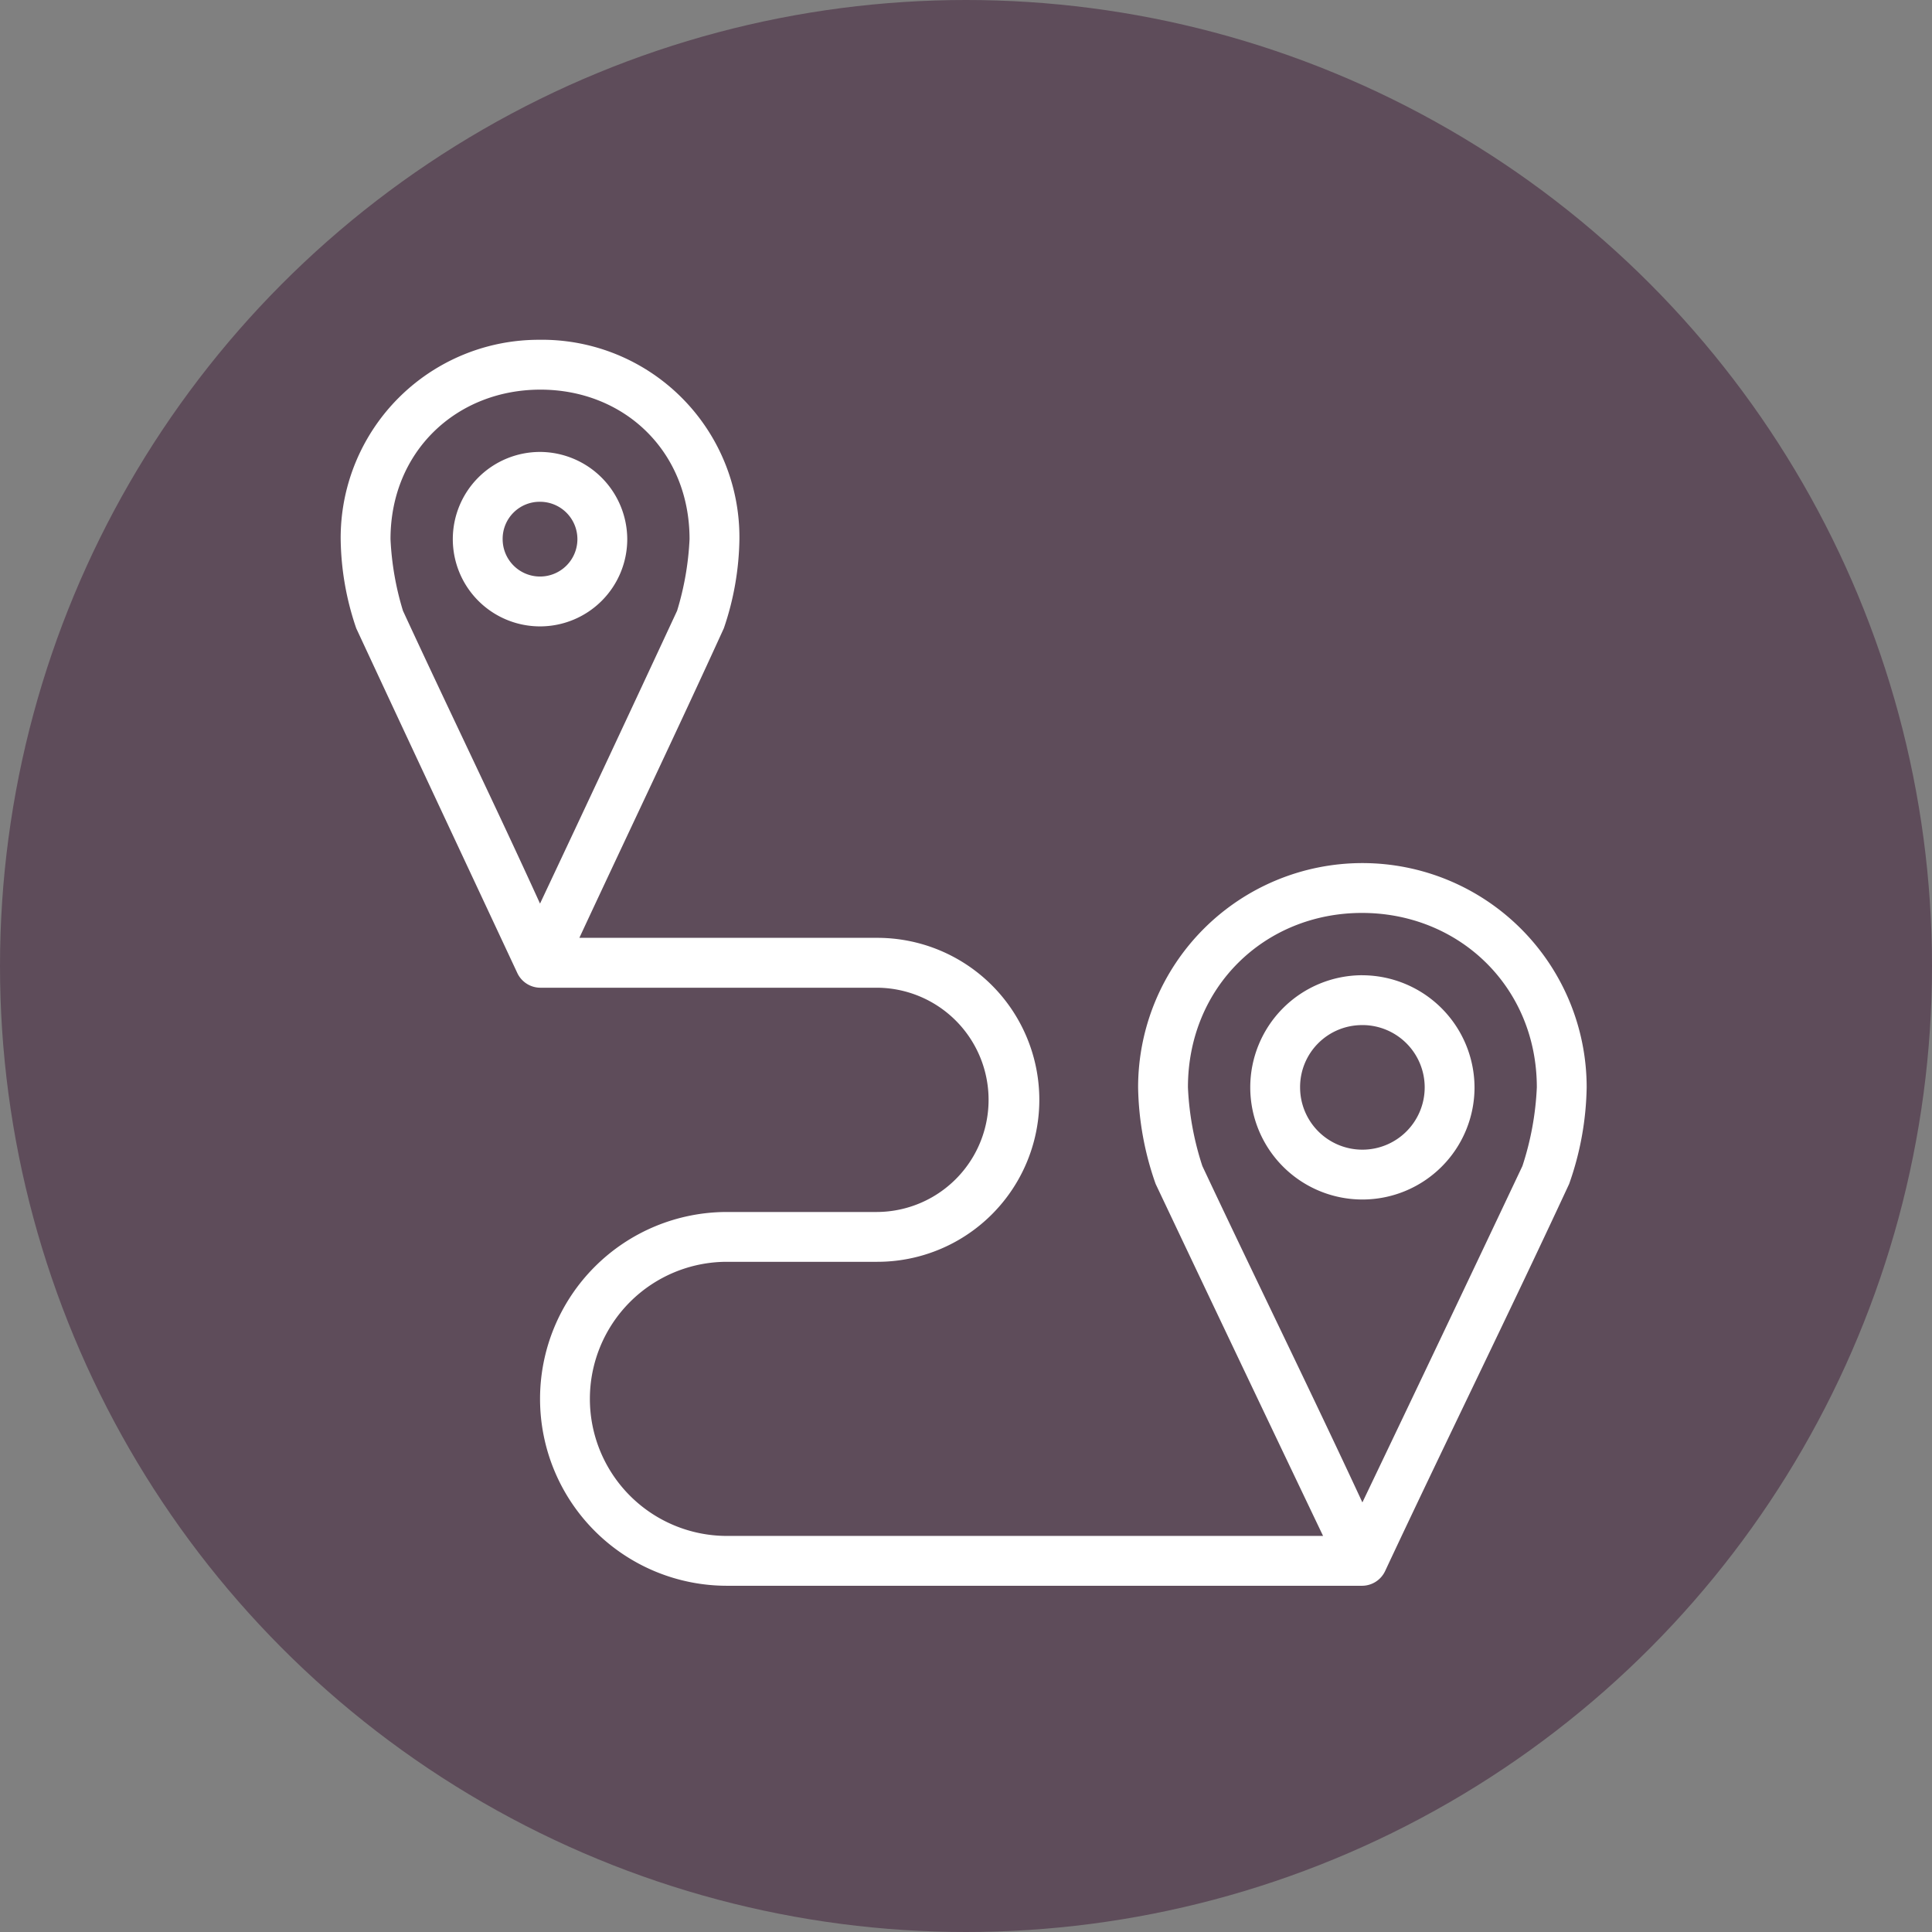
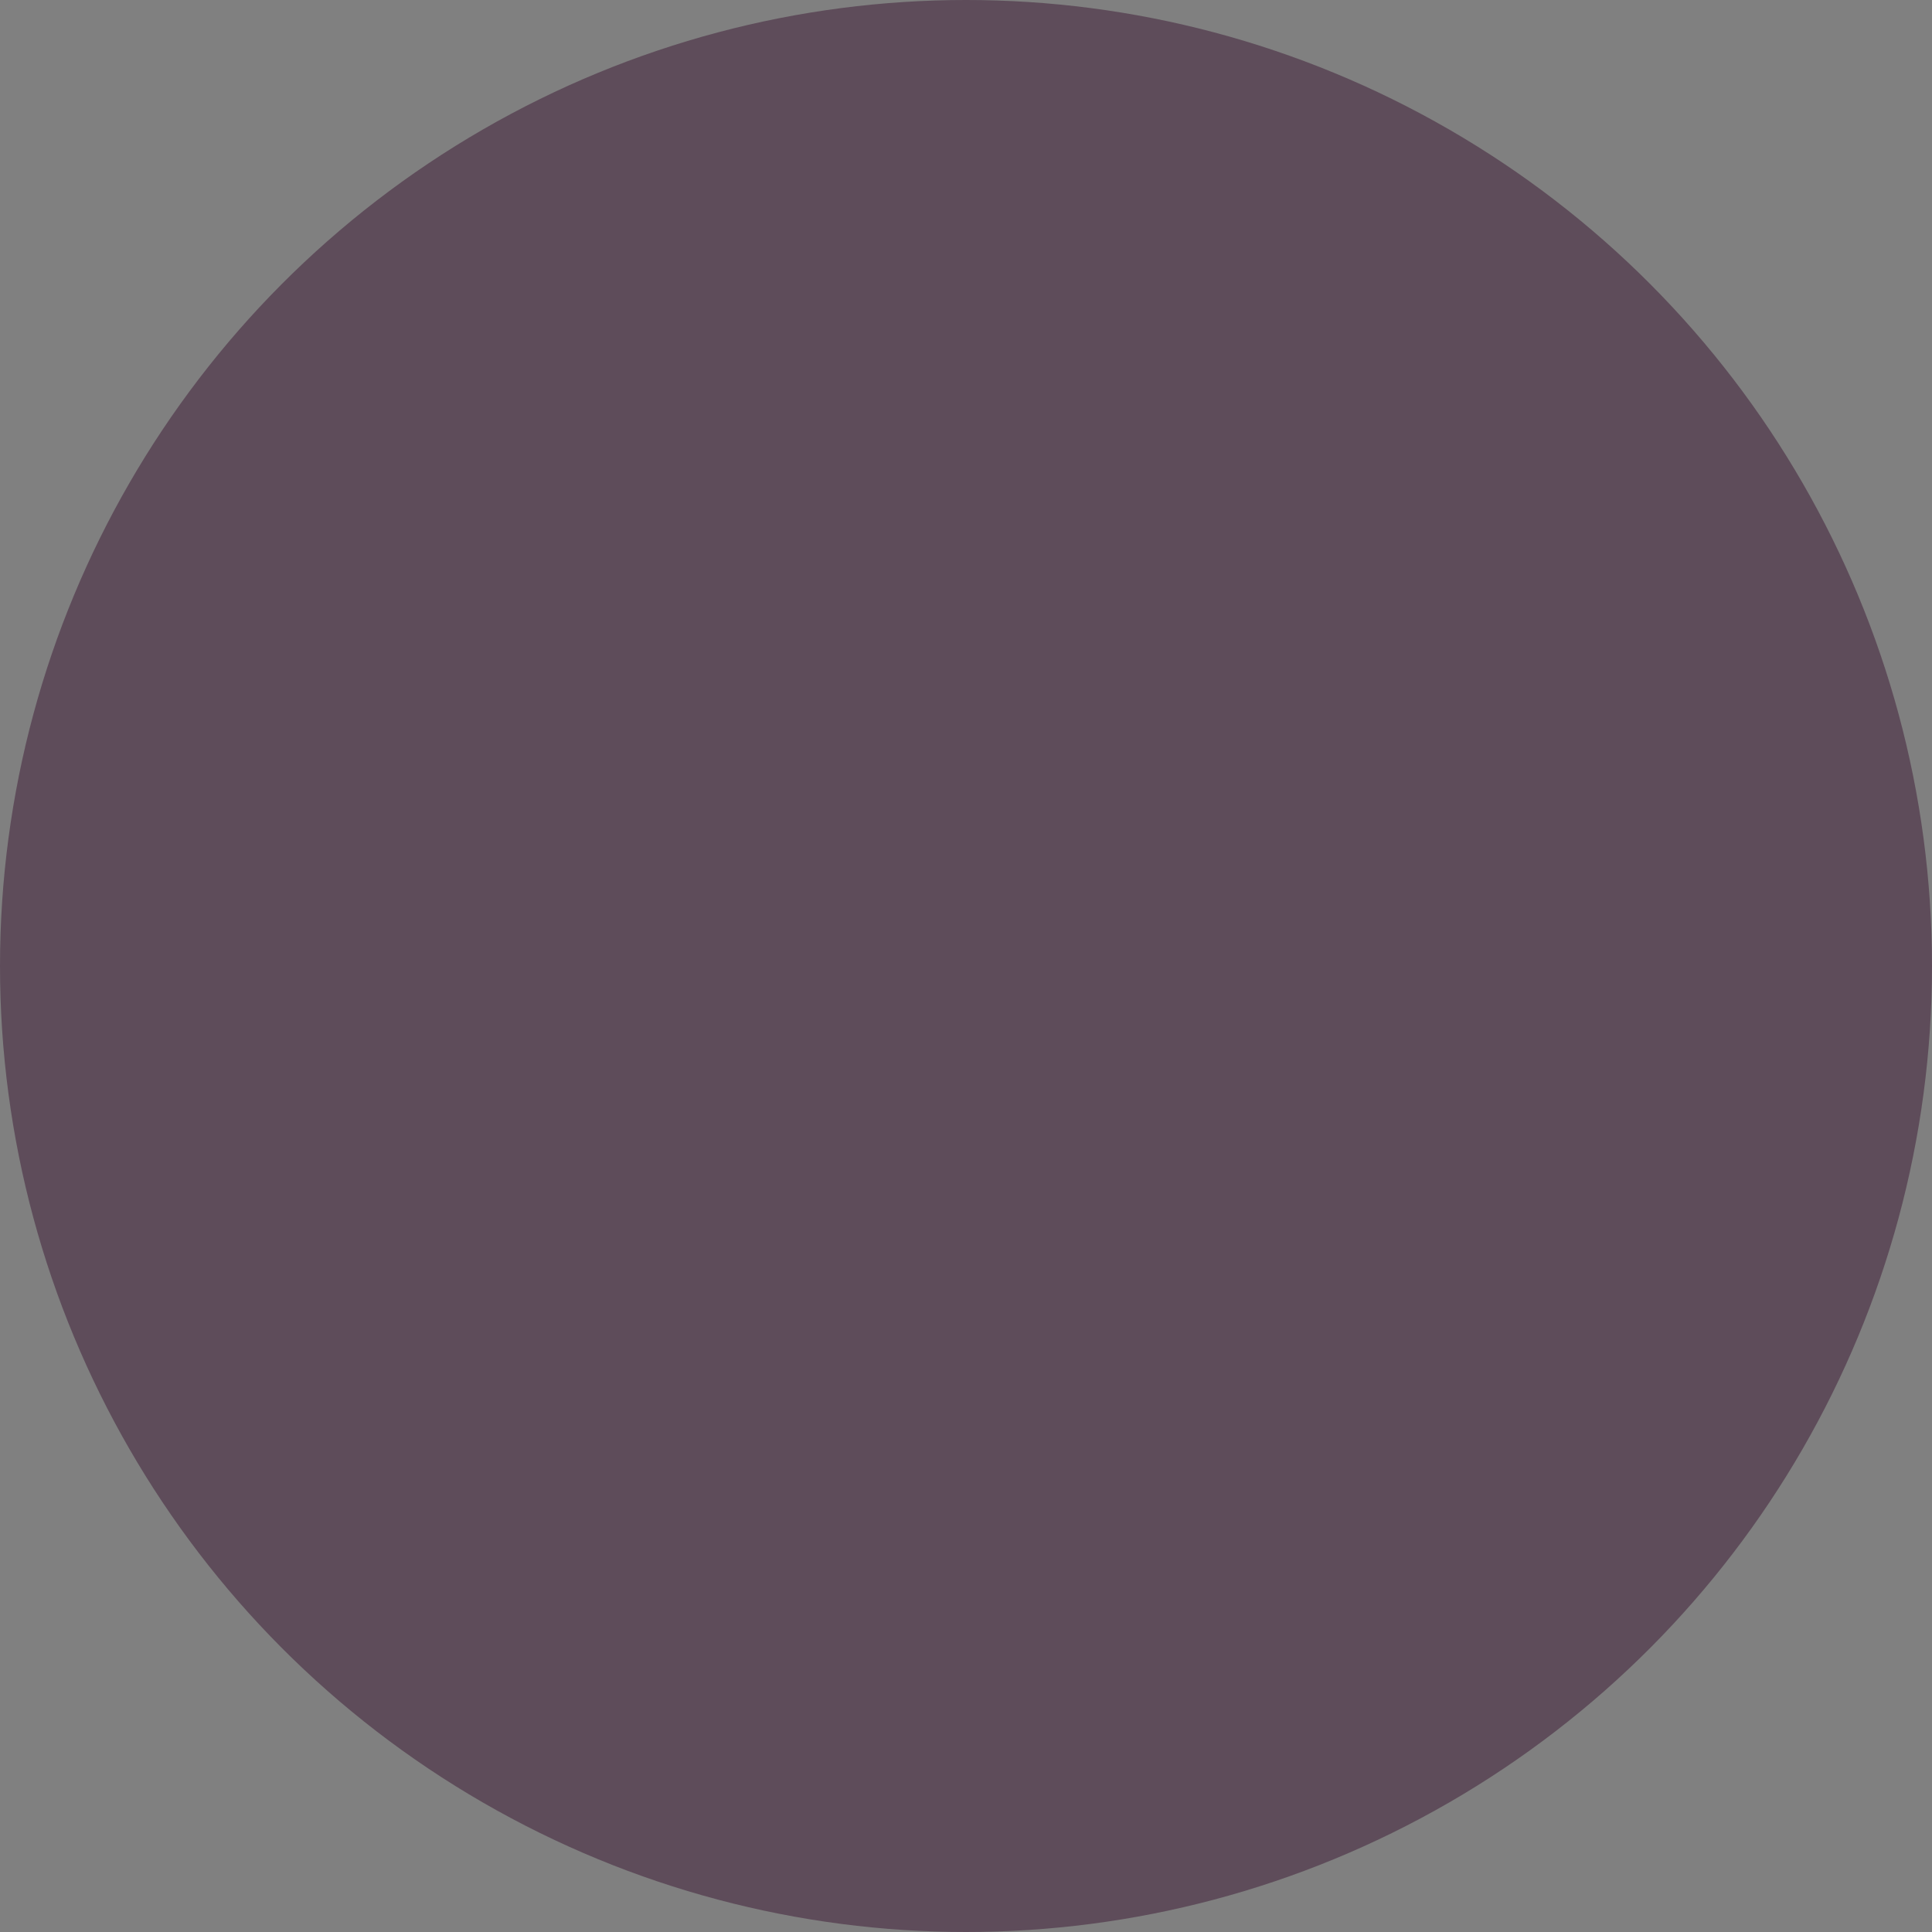
<svg xmlns="http://www.w3.org/2000/svg" viewBox="0 0 398 398">
  <rect x="0" y="0" width="398" height="398" fill="#808080" stroke="none" />
  <g transform="translate(-140 -1333)" id="Icon">
    <circle fill="#5e4c5a" transform="translate(140 1333)" r="199" cy="199" cx="199" id="Circle" />
-     <path fill="#fff" transform="translate(-104.119 1047.421)" d="M355.447,355.579A40.8,40.8,0,0,0,314.3,396.648a58.533,58.533,0,0,0,3.208,18.368c11.009,23.674,22.139,47.386,33.209,71.07a5.261,5.261,0,0,0,4.654,2.967h69.3a23.1,23.1,0,0,1,0,46.2h-30.8a38.5,38.5,0,0,0,0,77H524.779a5.265,5.265,0,0,0,4.651-2.967c12.493-26.661,25.558-53.13,37.94-79.812a62.339,62.339,0,0,0,3.609-19.893,46.2,46.2,0,1,0-92.405,0,62.454,62.454,0,0,0,3.612,19.893q17.161,36.231,34.493,72.512H393.872a28.235,28.235,0,0,1,0-56.47h30.8a33.369,33.369,0,1,0,0-66.737h-61.2c9.9-21.266,20.042-42.463,29.76-63.77a59.018,59.018,0,0,0,3.209-18.368,40.68,40.68,0,0,0-40.99-41.069Zm0,10.267c17.236,0,30.722,12.672,30.722,30.8a59.817,59.817,0,0,1-2.567,14.759q-14.03,30.17-28.235,60.32c-9.194-20.2-18.72-39.734-28.235-60.32a59.734,59.734,0,0,1-2.567-14.759C324.565,378.529,338.213,365.846,355.447,365.846Zm-.08,12.834a17.968,17.968,0,1,0,17.968,17.968A18.04,18.04,0,0,0,355.367,378.68Zm0,10.267a7.7,7.7,0,1,1-7.7,7.7A7.626,7.626,0,0,1,355.367,388.948Zm169.33,84.7c20.013,0,36.015,15.26,36.015,35.935a60.372,60.372,0,0,1-2.967,16.2q-16.394,34.668-32.968,69.3c-10.77-23.2-22.29-46.582-32.968-69.3a60.423,60.423,0,0,1-2.97-16.2c0-20.686,15.842-35.935,35.856-35.935Zm.08,12.834a23.1,23.1,0,1,0,23.1,23.1A23.184,23.184,0,0,0,524.777,486.487Zm0,10.267a12.834,12.834,0,1,1-12.834,12.834A12.757,12.757,0,0,1,524.777,496.754Z" id="Icon-2" />
  </g>
</svg>